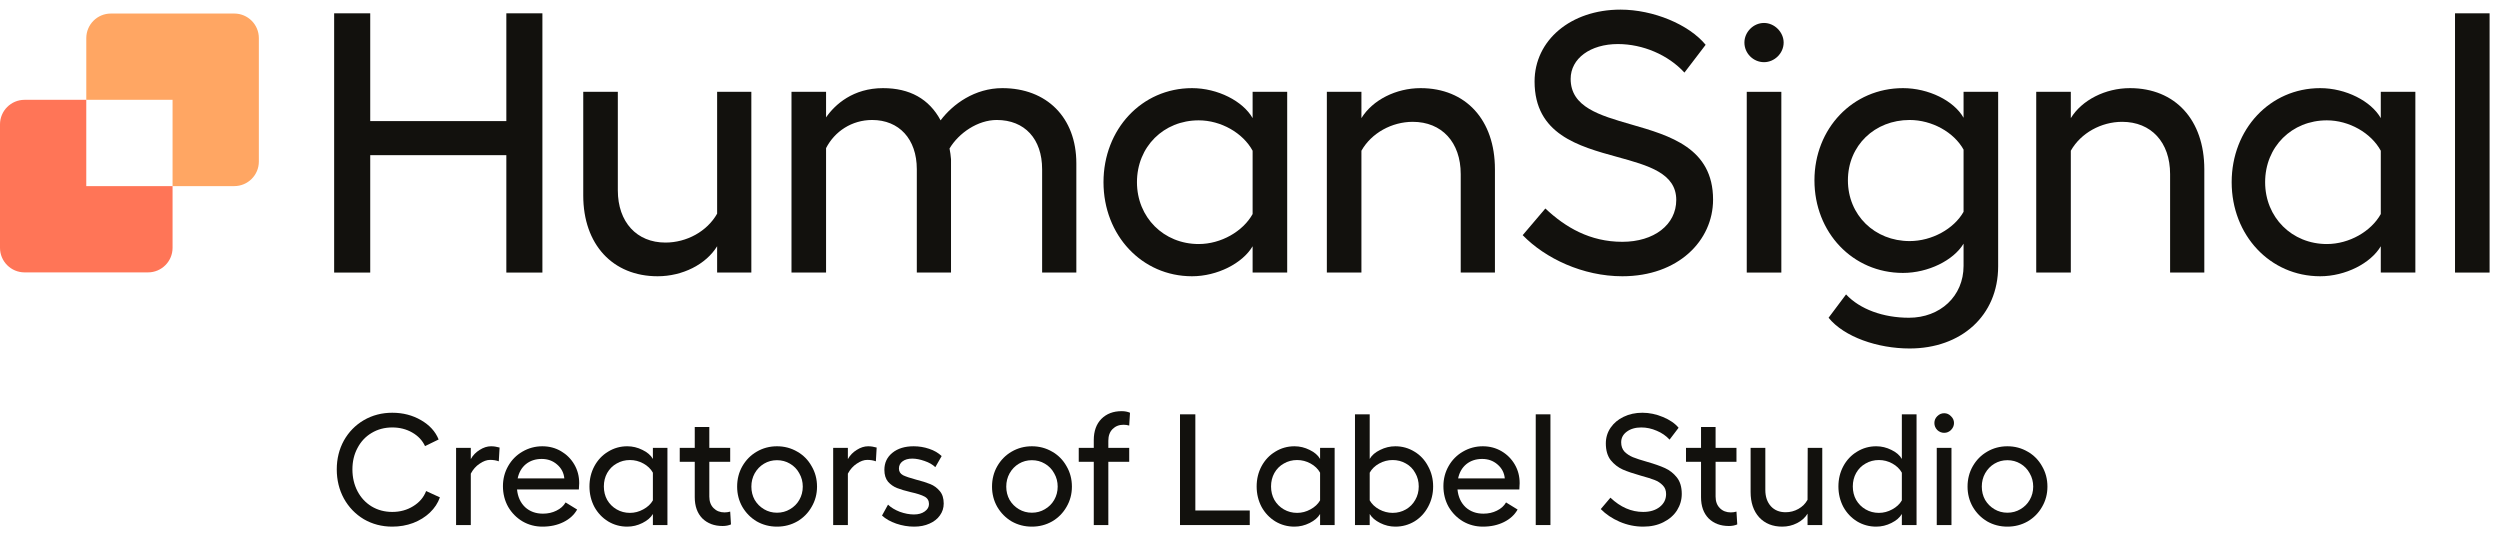
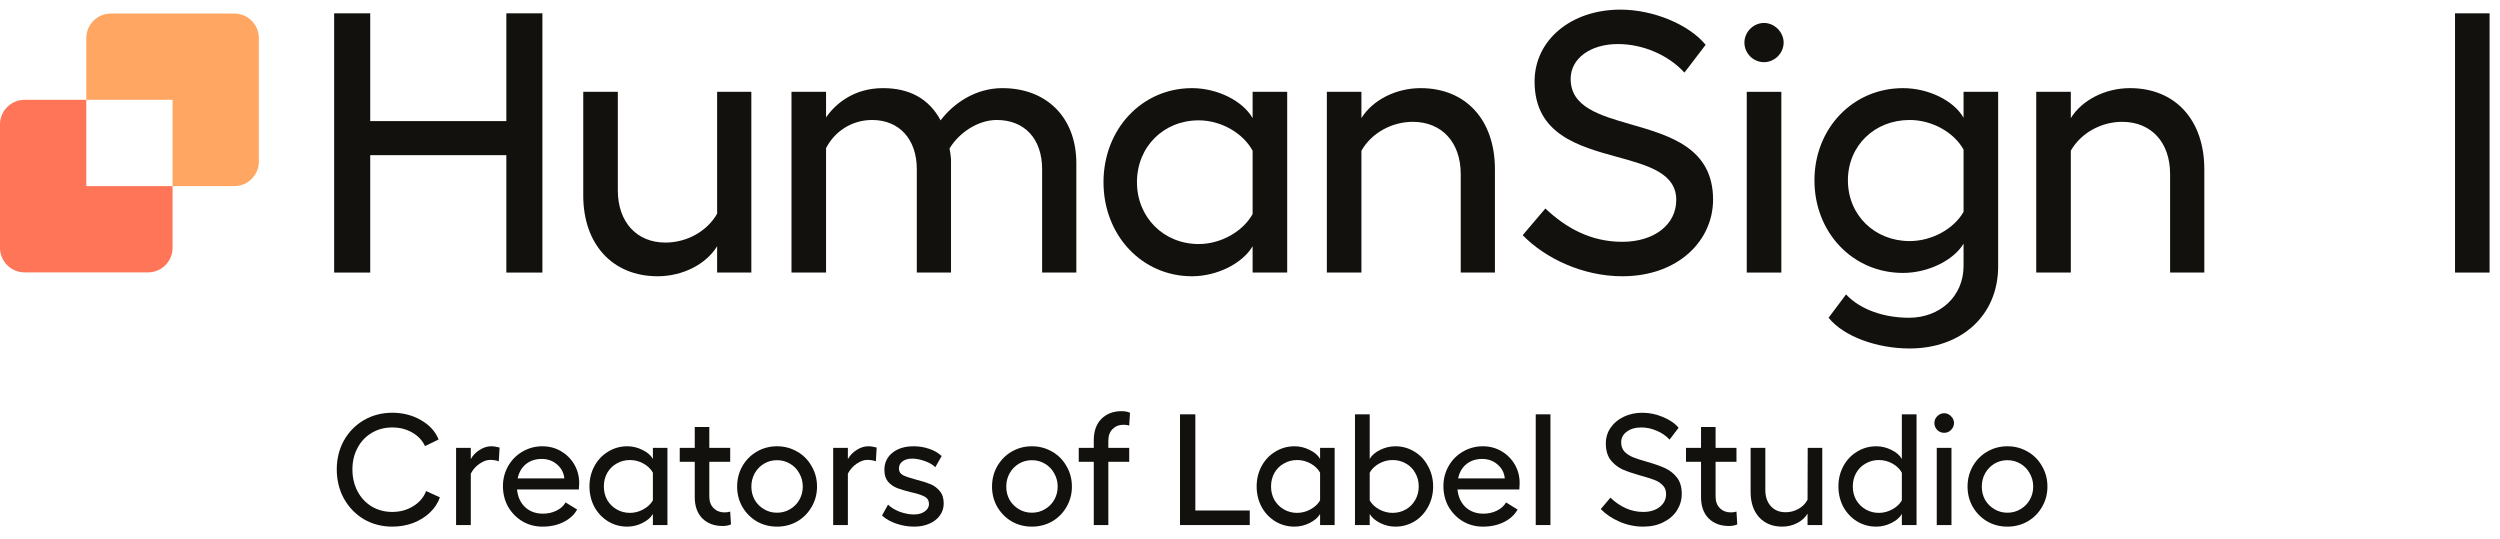
<svg xmlns="http://www.w3.org/2000/svg" width="153" height="33" viewBox="0 0 153 33" fill="none">
  <path fill-rule="evenodd" clip-rule="evenodd" d="M6.785 0.829C5.954 0.829 5.281 1.502 5.281 2.333V6.109H10.561V11.39H14.338C15.168 11.39 15.842 10.716 15.842 9.886V2.333C15.842 1.502 15.168 0.829 14.338 0.829H6.785Z" fill="#FFA663" />
  <path fill-rule="evenodd" clip-rule="evenodd" d="M9.057 16.67C9.888 16.67 10.561 15.997 10.561 15.166V7.613C10.561 7.612 10.561 7.61 10.561 7.609V11.39H5.28V6.109H1.504C0.673 6.109 2.76566e-05 6.782 2.76566e-05 7.613V15.166C2.76566e-05 15.997 0.673 16.67 1.504 16.67H9.057Z" fill="#FF7557" />
  <path d="M99.174 0.589C96.124 0.589 93.916 2.47 93.916 4.986C93.916 8.213 96.599 8.951 98.98 9.606C100.879 10.129 102.587 10.599 102.587 12.238C102.587 13.757 101.222 14.799 99.287 14.799C97.307 14.799 95.805 13.915 94.576 12.76L93.188 14.392C94.576 15.819 96.875 16.907 99.287 16.907C102.701 16.907 104.84 14.731 104.84 12.216C104.84 9.06 102.201 8.3 99.827 7.616C97.887 7.057 96.124 6.55 96.124 4.827C96.124 3.58 97.33 2.696 99.014 2.696C100.539 2.696 102.087 3.354 103.088 4.442L104.385 2.742C103.361 1.495 101.176 0.589 99.174 0.589Z" fill="#12110D" />
  <path d="M30.988 0.815V7.411H22.658V0.815H20.45V16.681H22.658V9.496H30.988V16.681H33.195V0.815H30.988Z" fill="#12110D" />
  <path d="M43.888 5.62V13.077C43.273 14.165 42.022 14.845 40.724 14.845C38.972 14.845 37.811 13.598 37.811 11.649V5.62H35.695V11.966C35.695 14.958 37.493 16.907 40.247 16.907C41.771 16.907 43.205 16.182 43.888 15.071V16.681H45.982V5.62H43.888Z" fill="#12110D" />
  <path d="M57.565 7.365C58.316 6.368 59.659 5.394 61.343 5.394C64.051 5.394 65.872 7.184 65.872 9.995V16.681H63.778V10.357C63.778 8.499 62.709 7.343 61.002 7.343C59.841 7.343 58.68 8.136 58.111 9.088C58.157 9.292 58.18 9.518 58.202 9.745L58.202 9.745V16.681H56.109V10.357C56.109 8.499 55.016 7.343 53.377 7.343C52.126 7.343 51.079 8.045 50.555 9.065V16.681H48.439V5.62H50.555V7.184C51.102 6.391 52.217 5.394 54.038 5.394C55.676 5.394 56.86 6.051 57.565 7.365Z" fill="#12110D" />
  <path fill-rule="evenodd" clip-rule="evenodd" d="M76.66 5.62V7.229C76.068 6.187 74.52 5.394 72.95 5.394C69.878 5.394 67.534 7.909 67.534 11.15C67.534 14.392 69.878 16.907 72.95 16.907C74.498 16.907 76.045 16.114 76.66 15.071V16.681H78.776V5.62H76.66ZM73.36 14.935C71.22 14.935 69.582 13.304 69.582 11.15C69.582 8.975 71.22 7.365 73.36 7.365C74.725 7.365 76.068 8.136 76.66 9.224V13.1C76.068 14.165 74.725 14.935 73.36 14.935Z" fill="#12110D" />
  <path d="M83.319 7.229C84.002 6.119 85.436 5.394 86.938 5.394C89.714 5.394 91.49 7.343 91.49 10.357V16.681H89.396V10.652C89.396 8.703 88.235 7.456 86.46 7.456C85.185 7.456 83.934 8.136 83.319 9.224V16.681H81.203V5.62H83.319V7.229Z" fill="#12110D" />
  <path d="M109.018 16.681H106.901V5.62H109.018V16.681Z" fill="#12110D" />
  <path fill-rule="evenodd" clip-rule="evenodd" d="M120.17 5.62V7.207C119.579 6.164 118.031 5.394 116.461 5.394C113.388 5.394 111.044 7.864 111.044 11.037C111.044 14.233 113.388 16.703 116.461 16.703C118.008 16.703 119.556 15.933 120.17 14.913V16.273C120.17 18.131 118.737 19.446 116.825 19.446C115.255 19.446 113.821 18.924 112.979 18.018L111.909 19.446C112.865 20.624 114.913 21.327 116.87 21.327C120.011 21.327 122.287 19.332 122.287 16.295V5.62H120.17ZM116.87 14.754C114.731 14.754 113.092 13.168 113.092 11.037C113.092 8.907 114.731 7.343 116.87 7.343C118.236 7.343 119.579 8.091 120.17 9.156V12.964C119.579 14.006 118.236 14.754 116.87 14.754Z" fill="#12110D" />
  <path d="M126.734 7.229C127.417 6.119 128.85 5.394 130.352 5.394C133.129 5.394 134.904 7.343 134.904 10.357V16.681H132.81V10.652C132.81 8.703 131.65 7.456 129.875 7.456C128.6 7.456 127.348 8.136 126.734 9.224V16.681H124.617V5.62H126.734V7.229Z" fill="#12110D" />
-   <path fill-rule="evenodd" clip-rule="evenodd" d="M145.704 5.62V7.229C145.112 6.187 143.564 5.394 141.994 5.394C138.922 5.394 136.578 7.909 136.578 11.15C136.578 14.392 138.922 16.907 141.994 16.907C143.542 16.907 145.089 16.114 145.704 15.071V16.681H147.82V5.62H145.704ZM142.404 14.935C140.264 14.935 138.626 13.304 138.626 11.15C138.626 8.975 140.264 7.365 142.404 7.365C143.769 7.365 145.112 8.136 145.704 9.224V13.1C145.112 14.165 143.769 14.935 142.404 14.935Z" fill="#12110D" />
  <path d="M150.247 0.815H152.363V16.681H150.247V0.815Z" fill="#12110D" />
  <path d="M107.959 1.405C107.3 1.405 106.758 1.966 106.758 2.605C106.758 3.263 107.3 3.805 107.959 3.805C108.597 3.805 109.159 3.263 109.159 2.605C109.159 1.966 108.597 1.405 107.959 1.405Z" fill="#12110D" />
  <path d="M26.922 30.439C26.799 30.788 26.596 31.097 26.312 31.368C26.028 31.639 25.686 31.852 25.285 32.007C24.885 32.156 24.459 32.23 24.008 32.23C23.369 32.23 22.788 32.078 22.265 31.775C21.749 31.465 21.342 31.042 21.045 30.507C20.755 29.971 20.61 29.377 20.61 28.726C20.61 28.08 20.755 27.493 21.045 26.963C21.342 26.434 21.749 26.018 22.265 25.715C22.788 25.411 23.369 25.26 24.008 25.26C24.659 25.26 25.247 25.411 25.769 25.715C26.292 26.018 26.65 26.412 26.844 26.896L26.012 27.302C25.85 26.954 25.589 26.676 25.227 26.47C24.866 26.263 24.459 26.16 24.008 26.16C23.536 26.16 23.114 26.273 22.739 26.499C22.371 26.718 22.084 27.025 21.878 27.419C21.671 27.806 21.568 28.241 21.568 28.726C21.568 29.216 21.671 29.661 21.878 30.061C22.084 30.455 22.371 30.765 22.739 30.991C23.114 31.217 23.536 31.33 24.008 31.33C24.485 31.33 24.911 31.213 25.285 30.981C25.666 30.749 25.931 30.439 26.079 30.052L26.922 30.439Z" fill="#12110D" />
  <path d="M27.912 27.409H28.813V28.096C28.942 27.864 29.122 27.677 29.355 27.535C29.587 27.386 29.82 27.312 30.052 27.312C30.22 27.312 30.394 27.338 30.575 27.39L30.526 28.232C30.371 28.174 30.194 28.145 29.994 28.145C29.794 28.145 29.581 28.222 29.355 28.377C29.129 28.525 28.948 28.729 28.813 28.987V32.133H27.912V27.409Z" fill="#12110D" />
  <path d="M33.201 32.23C32.755 32.23 32.349 32.123 31.981 31.91C31.613 31.691 31.319 31.394 31.1 31.02C30.887 30.639 30.78 30.216 30.78 29.752C30.78 29.306 30.887 28.896 31.1 28.522C31.313 28.148 31.603 27.854 31.971 27.641C32.346 27.422 32.752 27.312 33.191 27.312C33.611 27.312 33.991 27.412 34.333 27.612C34.675 27.812 34.947 28.083 35.147 28.425C35.347 28.767 35.447 29.148 35.447 29.568L35.427 29.955H31.642C31.687 30.407 31.852 30.768 32.136 31.039C32.426 31.304 32.791 31.436 33.23 31.436C33.533 31.436 33.807 31.375 34.053 31.252C34.304 31.13 34.492 30.962 34.614 30.749L35.321 31.184C35.14 31.507 34.863 31.762 34.488 31.949C34.114 32.136 33.685 32.23 33.201 32.23ZM34.537 29.277C34.504 28.935 34.356 28.651 34.091 28.425C33.833 28.2 33.52 28.087 33.152 28.087C32.772 28.087 32.449 28.193 32.184 28.406C31.926 28.619 31.758 28.909 31.681 29.277H34.537Z" fill="#12110D" />
  <path d="M40.847 32.133H39.957V31.456C39.828 31.675 39.615 31.859 39.318 32.007C39.021 32.156 38.711 32.23 38.389 32.23C37.962 32.23 37.572 32.123 37.217 31.91C36.862 31.691 36.581 31.394 36.375 31.02C36.175 30.639 36.075 30.223 36.075 29.771C36.075 29.319 36.175 28.906 36.375 28.532C36.581 28.151 36.862 27.854 37.217 27.641C37.572 27.422 37.962 27.312 38.389 27.312C38.711 27.312 39.021 27.386 39.318 27.535C39.615 27.677 39.828 27.861 39.957 28.087V27.409H40.847V32.133ZM36.956 29.771C36.956 30.074 37.023 30.349 37.159 30.594C37.301 30.839 37.495 31.033 37.74 31.175C37.985 31.317 38.256 31.388 38.553 31.388C38.837 31.388 39.108 31.317 39.366 31.175C39.631 31.033 39.828 30.849 39.957 30.623V28.929C39.828 28.696 39.634 28.509 39.376 28.367C39.118 28.225 38.843 28.154 38.553 28.154C38.256 28.154 37.985 28.225 37.74 28.367C37.495 28.503 37.301 28.696 37.159 28.948C37.023 29.193 36.956 29.468 36.956 29.771Z" fill="#12110D" />
  <path d="M44.223 32.191C43.713 32.191 43.3 32.036 42.984 31.727C42.674 31.41 42.519 30.978 42.519 30.429V28.261H41.6V27.409H42.519V26.131H43.41V27.409H44.688V28.261H43.41V30.391C43.41 30.688 43.497 30.923 43.671 31.097C43.846 31.272 44.068 31.359 44.339 31.359C44.462 31.359 44.578 31.343 44.688 31.31L44.736 32.094C44.588 32.159 44.417 32.191 44.223 32.191Z" fill="#12110D" />
  <path d="M47.552 27.312C48.004 27.312 48.417 27.422 48.792 27.641C49.166 27.854 49.46 28.151 49.672 28.532C49.892 28.906 50.002 29.323 50.002 29.781C50.002 30.233 49.892 30.645 49.672 31.02C49.46 31.394 49.166 31.691 48.792 31.91C48.417 32.123 48.004 32.23 47.552 32.23C47.101 32.23 46.688 32.123 46.313 31.91C45.945 31.691 45.652 31.394 45.432 31.02C45.219 30.645 45.113 30.233 45.113 29.781C45.113 29.323 45.219 28.906 45.432 28.532C45.652 28.151 45.945 27.854 46.313 27.641C46.688 27.422 47.101 27.312 47.552 27.312ZM45.984 29.781C45.984 30.078 46.052 30.349 46.187 30.594C46.329 30.833 46.52 31.023 46.759 31.165C46.997 31.307 47.262 31.378 47.552 31.378C47.843 31.378 48.108 31.307 48.346 31.165C48.592 31.023 48.782 30.833 48.917 30.594C49.059 30.349 49.13 30.078 49.13 29.781C49.13 29.484 49.059 29.213 48.917 28.968C48.782 28.716 48.592 28.519 48.346 28.377C48.108 28.235 47.843 28.164 47.552 28.164C47.262 28.164 46.997 28.235 46.759 28.377C46.52 28.519 46.329 28.716 46.187 28.968C46.052 29.213 45.984 29.484 45.984 29.781Z" fill="#12110D" />
  <path d="M50.99 27.409H51.89V28.096C52.019 27.864 52.2 27.677 52.432 27.535C52.664 27.386 52.897 27.312 53.129 27.312C53.297 27.312 53.471 27.338 53.652 27.39L53.603 28.232C53.449 28.174 53.271 28.145 53.071 28.145C52.871 28.145 52.658 28.222 52.432 28.377C52.206 28.525 52.026 28.729 51.89 28.987V32.133H50.99V27.409Z" fill="#12110D" />
  <path d="M55.944 32.23C55.577 32.23 55.212 32.169 54.85 32.046C54.495 31.923 54.205 31.759 53.979 31.552L54.347 30.884C54.528 31.059 54.767 31.204 55.063 31.32C55.367 31.43 55.657 31.485 55.935 31.485C56.206 31.485 56.425 31.423 56.593 31.301C56.767 31.178 56.854 31.026 56.854 30.846C56.854 30.639 56.764 30.487 56.583 30.391C56.403 30.294 56.122 30.203 55.741 30.119C55.392 30.036 55.112 29.952 54.899 29.868C54.686 29.784 54.502 29.655 54.347 29.481C54.199 29.3 54.124 29.058 54.124 28.755C54.124 28.322 54.289 27.974 54.618 27.709C54.947 27.444 55.38 27.312 55.915 27.312C56.245 27.312 56.561 27.364 56.864 27.467C57.174 27.57 57.429 27.719 57.629 27.912L57.242 28.59C57.074 28.429 56.854 28.303 56.583 28.212C56.312 28.116 56.06 28.067 55.828 28.067C55.583 28.067 55.386 28.122 55.238 28.232C55.089 28.341 55.015 28.49 55.015 28.677C55.015 28.858 55.099 28.993 55.267 29.084C55.441 29.168 55.709 29.258 56.07 29.355C56.425 29.445 56.712 29.535 56.932 29.626C57.158 29.716 57.351 29.858 57.513 30.052C57.674 30.239 57.755 30.494 57.755 30.817C57.755 31.088 57.677 31.33 57.522 31.543C57.374 31.756 57.161 31.923 56.883 32.046C56.612 32.169 56.299 32.23 55.944 32.23Z" fill="#12110D" />
  <path d="M63.152 27.312C63.603 27.312 64.016 27.422 64.391 27.641C64.765 27.854 65.059 28.151 65.272 28.532C65.491 28.906 65.601 29.323 65.601 29.781C65.601 30.233 65.491 30.645 65.272 31.02C65.059 31.394 64.765 31.691 64.391 31.91C64.016 32.123 63.603 32.23 63.152 32.23C62.7 32.23 62.287 32.123 61.912 31.91C61.545 31.691 61.251 31.394 61.032 31.02C60.819 30.645 60.712 30.233 60.712 29.781C60.712 29.323 60.819 28.906 61.032 28.532C61.251 28.151 61.545 27.854 61.912 27.641C62.287 27.422 62.7 27.312 63.152 27.312ZM61.583 29.781C61.583 30.078 61.651 30.349 61.787 30.594C61.929 30.833 62.119 31.023 62.358 31.165C62.597 31.307 62.861 31.378 63.152 31.378C63.442 31.378 63.707 31.307 63.945 31.165C64.191 31.023 64.381 30.833 64.517 30.594C64.659 30.349 64.73 30.078 64.73 29.781C64.73 29.484 64.659 29.213 64.517 28.968C64.381 28.716 64.191 28.519 63.945 28.377C63.707 28.235 63.442 28.164 63.152 28.164C62.861 28.164 62.597 28.235 62.358 28.377C62.119 28.519 61.929 28.716 61.787 28.968C61.651 29.213 61.583 29.484 61.583 29.781Z" fill="#12110D" />
  <path d="M66.939 26.934C66.939 26.386 67.094 25.953 67.404 25.637C67.72 25.321 68.133 25.163 68.643 25.163C68.837 25.163 69.008 25.195 69.156 25.26L69.108 26.044C68.998 26.012 68.882 25.995 68.759 25.995C68.488 25.995 68.266 26.083 68.091 26.257C67.917 26.431 67.83 26.67 67.83 26.973V27.409H69.108V28.261H67.83V32.133H66.939V28.261H66.019V27.409H66.939V26.934Z" fill="#12110D" />
  <path d="M73.155 25.357V31.242H76.485V32.133H72.216V25.357H73.155Z" fill="#12110D" />
  <path d="M81.68 32.133H80.789V31.456C80.66 31.675 80.447 31.859 80.15 32.007C79.853 32.156 79.543 32.23 79.221 32.23C78.795 32.23 78.404 32.123 78.049 31.91C77.694 31.691 77.413 31.394 77.207 31.02C77.007 30.639 76.907 30.223 76.907 29.771C76.907 29.319 77.007 28.906 77.207 28.532C77.413 28.151 77.694 27.854 78.049 27.641C78.404 27.422 78.795 27.312 79.221 27.312C79.543 27.312 79.853 27.386 80.15 27.535C80.447 27.677 80.66 27.861 80.789 28.087V27.409H81.68V32.133ZM77.788 29.771C77.788 30.074 77.856 30.349 77.991 30.594C78.133 30.839 78.327 31.033 78.572 31.175C78.817 31.317 79.088 31.388 79.385 31.388C79.669 31.388 79.94 31.317 80.198 31.175C80.463 31.033 80.66 30.849 80.789 30.623V28.929C80.66 28.696 80.466 28.509 80.208 28.367C79.95 28.225 79.675 28.154 79.385 28.154C79.088 28.154 78.817 28.225 78.572 28.367C78.327 28.503 78.133 28.696 77.991 28.948C77.856 29.193 77.788 29.468 77.788 29.771Z" fill="#12110D" />
  <path d="M83.826 25.357V28.087C83.955 27.861 84.168 27.677 84.465 27.535C84.762 27.386 85.071 27.312 85.394 27.312C85.82 27.312 86.21 27.422 86.566 27.641C86.921 27.854 87.198 28.151 87.398 28.532C87.605 28.906 87.708 29.319 87.708 29.771C87.708 30.223 87.605 30.639 87.398 31.02C87.198 31.394 86.921 31.691 86.566 31.91C86.21 32.123 85.82 32.23 85.394 32.23C85.071 32.23 84.762 32.156 84.465 32.007C84.168 31.859 83.955 31.675 83.826 31.456V32.133H82.925V25.357H83.826ZM83.826 30.623C83.955 30.849 84.148 31.033 84.407 31.175C84.671 31.317 84.946 31.388 85.23 31.388C85.526 31.388 85.797 31.317 86.043 31.175C86.288 31.033 86.478 30.839 86.614 30.594C86.756 30.349 86.827 30.074 86.827 29.771C86.827 29.468 86.756 29.193 86.614 28.948C86.478 28.696 86.288 28.503 86.043 28.367C85.797 28.225 85.526 28.154 85.23 28.154C84.939 28.154 84.665 28.225 84.407 28.367C84.148 28.509 83.955 28.696 83.826 28.929V30.623Z" fill="#12110D" />
  <path d="M90.757 32.23C90.312 32.23 89.905 32.123 89.537 31.91C89.169 31.691 88.876 31.394 88.656 31.02C88.443 30.639 88.337 30.216 88.337 29.752C88.337 29.306 88.443 28.896 88.656 28.522C88.869 28.148 89.16 27.854 89.528 27.641C89.902 27.422 90.308 27.312 90.747 27.312C91.167 27.312 91.548 27.412 91.89 27.612C92.232 27.812 92.503 28.083 92.703 28.425C92.903 28.767 93.003 29.148 93.003 29.568L92.984 29.955H89.198C89.243 30.407 89.408 30.768 89.692 31.039C89.983 31.304 90.347 31.436 90.786 31.436C91.089 31.436 91.364 31.375 91.609 31.252C91.861 31.13 92.048 30.962 92.17 30.749L92.877 31.184C92.696 31.507 92.419 31.762 92.044 31.949C91.67 32.136 91.241 32.23 90.757 32.23ZM92.093 29.277C92.061 28.935 91.912 28.651 91.648 28.425C91.389 28.2 91.076 28.087 90.709 28.087C90.328 28.087 90.005 28.193 89.74 28.406C89.482 28.619 89.314 28.909 89.237 29.277H92.093Z" fill="#12110D" />
  <path d="M94.887 32.133H93.987V25.357H94.887V32.133Z" fill="#12110D" />
  <path d="M100.513 25.26C100.939 25.26 101.359 25.347 101.772 25.521C102.191 25.695 102.511 25.915 102.73 26.179L102.178 26.905C101.965 26.673 101.704 26.492 101.394 26.363C101.084 26.228 100.768 26.16 100.446 26.16C100.084 26.16 99.787 26.247 99.555 26.421C99.329 26.589 99.216 26.805 99.216 27.07C99.216 27.302 99.284 27.493 99.419 27.641C99.561 27.783 99.732 27.896 99.933 27.98C100.139 28.064 100.426 28.157 100.794 28.261C101.246 28.39 101.614 28.519 101.898 28.648C102.182 28.777 102.424 28.968 102.624 29.219C102.824 29.471 102.924 29.806 102.924 30.226C102.924 30.587 102.827 30.923 102.633 31.233C102.44 31.536 102.162 31.778 101.801 31.959C101.446 32.14 101.033 32.23 100.562 32.23C100.065 32.23 99.584 32.13 99.119 31.93C98.661 31.73 98.277 31.472 97.967 31.155L98.558 30.458C99.171 31.039 99.839 31.33 100.562 31.33C100.975 31.33 101.31 31.23 101.569 31.029C101.833 30.823 101.965 30.558 101.965 30.236C101.965 30.016 101.898 29.839 101.762 29.703C101.627 29.561 101.459 29.451 101.259 29.374C101.059 29.297 100.781 29.209 100.426 29.113C99.968 28.984 99.597 28.858 99.313 28.735C99.029 28.606 98.784 28.416 98.577 28.164C98.377 27.906 98.277 27.564 98.277 27.138C98.277 26.783 98.374 26.463 98.567 26.179C98.761 25.895 99.026 25.673 99.361 25.511C99.703 25.344 100.087 25.26 100.513 25.26Z" fill="#12110D" />
  <path d="M105.807 32.191C105.297 32.191 104.884 32.036 104.568 31.727C104.258 31.41 104.103 30.978 104.103 30.429V28.261H103.183V27.409H104.103V26.131H104.994V27.409H106.272V28.261H104.994V30.391C104.994 30.688 105.081 30.923 105.255 31.097C105.429 31.272 105.652 31.359 105.923 31.359C106.046 31.359 106.162 31.343 106.272 31.31L106.32 32.094C106.172 32.159 106.001 32.191 105.807 32.191Z" fill="#12110D" />
  <path d="M110.622 31.436C110.474 31.681 110.258 31.875 109.974 32.017C109.696 32.159 109.396 32.23 109.073 32.23C108.486 32.23 108.015 32.04 107.66 31.659C107.312 31.272 107.137 30.755 107.137 30.11V27.409H108.038V29.984C108.038 30.397 108.151 30.729 108.376 30.981C108.602 31.226 108.902 31.349 109.277 31.349C109.561 31.349 109.822 31.281 110.061 31.146C110.306 31.01 110.493 30.823 110.622 30.584L110.632 27.409H111.523V32.133H110.622V31.436Z" fill="#12110D" />
  <path d="M117.293 32.133H116.393V31.456C116.264 31.675 116.051 31.859 115.754 32.007C115.457 32.156 115.147 32.23 114.824 32.23C114.399 32.23 114.008 32.123 113.653 31.91C113.298 31.691 113.017 31.394 112.811 31.02C112.611 30.639 112.511 30.223 112.511 29.771C112.511 29.319 112.611 28.906 112.811 28.532C113.017 28.151 113.298 27.854 113.653 27.641C114.008 27.422 114.399 27.312 114.824 27.312C115.147 27.312 115.457 27.386 115.754 27.535C116.051 27.677 116.264 27.861 116.393 28.087V25.357H117.293V32.133ZM113.392 29.771C113.392 30.074 113.459 30.349 113.595 30.594C113.737 30.839 113.931 31.033 114.176 31.175C114.421 31.317 114.692 31.388 114.989 31.388C115.273 31.388 115.544 31.317 115.802 31.175C116.067 31.033 116.264 30.849 116.393 30.623V28.929C116.264 28.696 116.07 28.509 115.812 28.367C115.554 28.225 115.279 28.154 114.989 28.154C114.692 28.154 114.421 28.225 114.176 28.367C113.931 28.503 113.737 28.696 113.595 28.948C113.459 29.193 113.392 29.468 113.392 29.771Z" fill="#12110D" />
  <path d="M119.43 27.409V32.133H118.529V27.409H119.43ZM118.984 25.289C119.146 25.289 119.285 25.35 119.401 25.473C119.523 25.589 119.585 25.728 119.585 25.889C119.585 26.05 119.523 26.192 119.401 26.315C119.285 26.431 119.146 26.489 118.984 26.489C118.823 26.489 118.681 26.431 118.558 26.315C118.442 26.192 118.384 26.05 118.384 25.889C118.384 25.728 118.442 25.589 118.558 25.473C118.681 25.35 118.823 25.289 118.984 25.289Z" fill="#12110D" />
  <path d="M122.854 27.312C123.306 27.312 123.719 27.422 124.093 27.641C124.467 27.854 124.761 28.151 124.974 28.532C125.193 28.906 125.303 29.323 125.303 29.781C125.303 30.233 125.193 30.645 124.974 31.02C124.761 31.394 124.467 31.691 124.093 31.91C123.719 32.123 123.306 32.23 122.854 32.23C122.402 32.23 121.989 32.123 121.615 31.91C121.247 31.691 120.953 31.394 120.734 31.02C120.521 30.645 120.414 30.233 120.414 29.781C120.414 29.323 120.521 28.906 120.734 28.532C120.953 28.151 121.247 27.854 121.615 27.641C121.989 27.422 122.402 27.312 122.854 27.312ZM121.286 29.781C121.286 30.078 121.353 30.349 121.489 30.594C121.631 30.833 121.821 31.023 122.06 31.165C122.299 31.307 122.563 31.378 122.854 31.378C123.144 31.378 123.409 31.307 123.648 31.165C123.893 31.023 124.083 30.833 124.219 30.594C124.361 30.349 124.432 30.078 124.432 29.781C124.432 29.484 124.361 29.213 124.219 28.968C124.083 28.716 123.893 28.519 123.648 28.377C123.409 28.235 123.144 28.164 122.854 28.164C122.563 28.164 122.299 28.235 122.06 28.377C121.821 28.519 121.631 28.716 121.489 28.968C121.353 29.213 121.286 29.484 121.286 29.781Z" fill="#12110D" />
</svg>